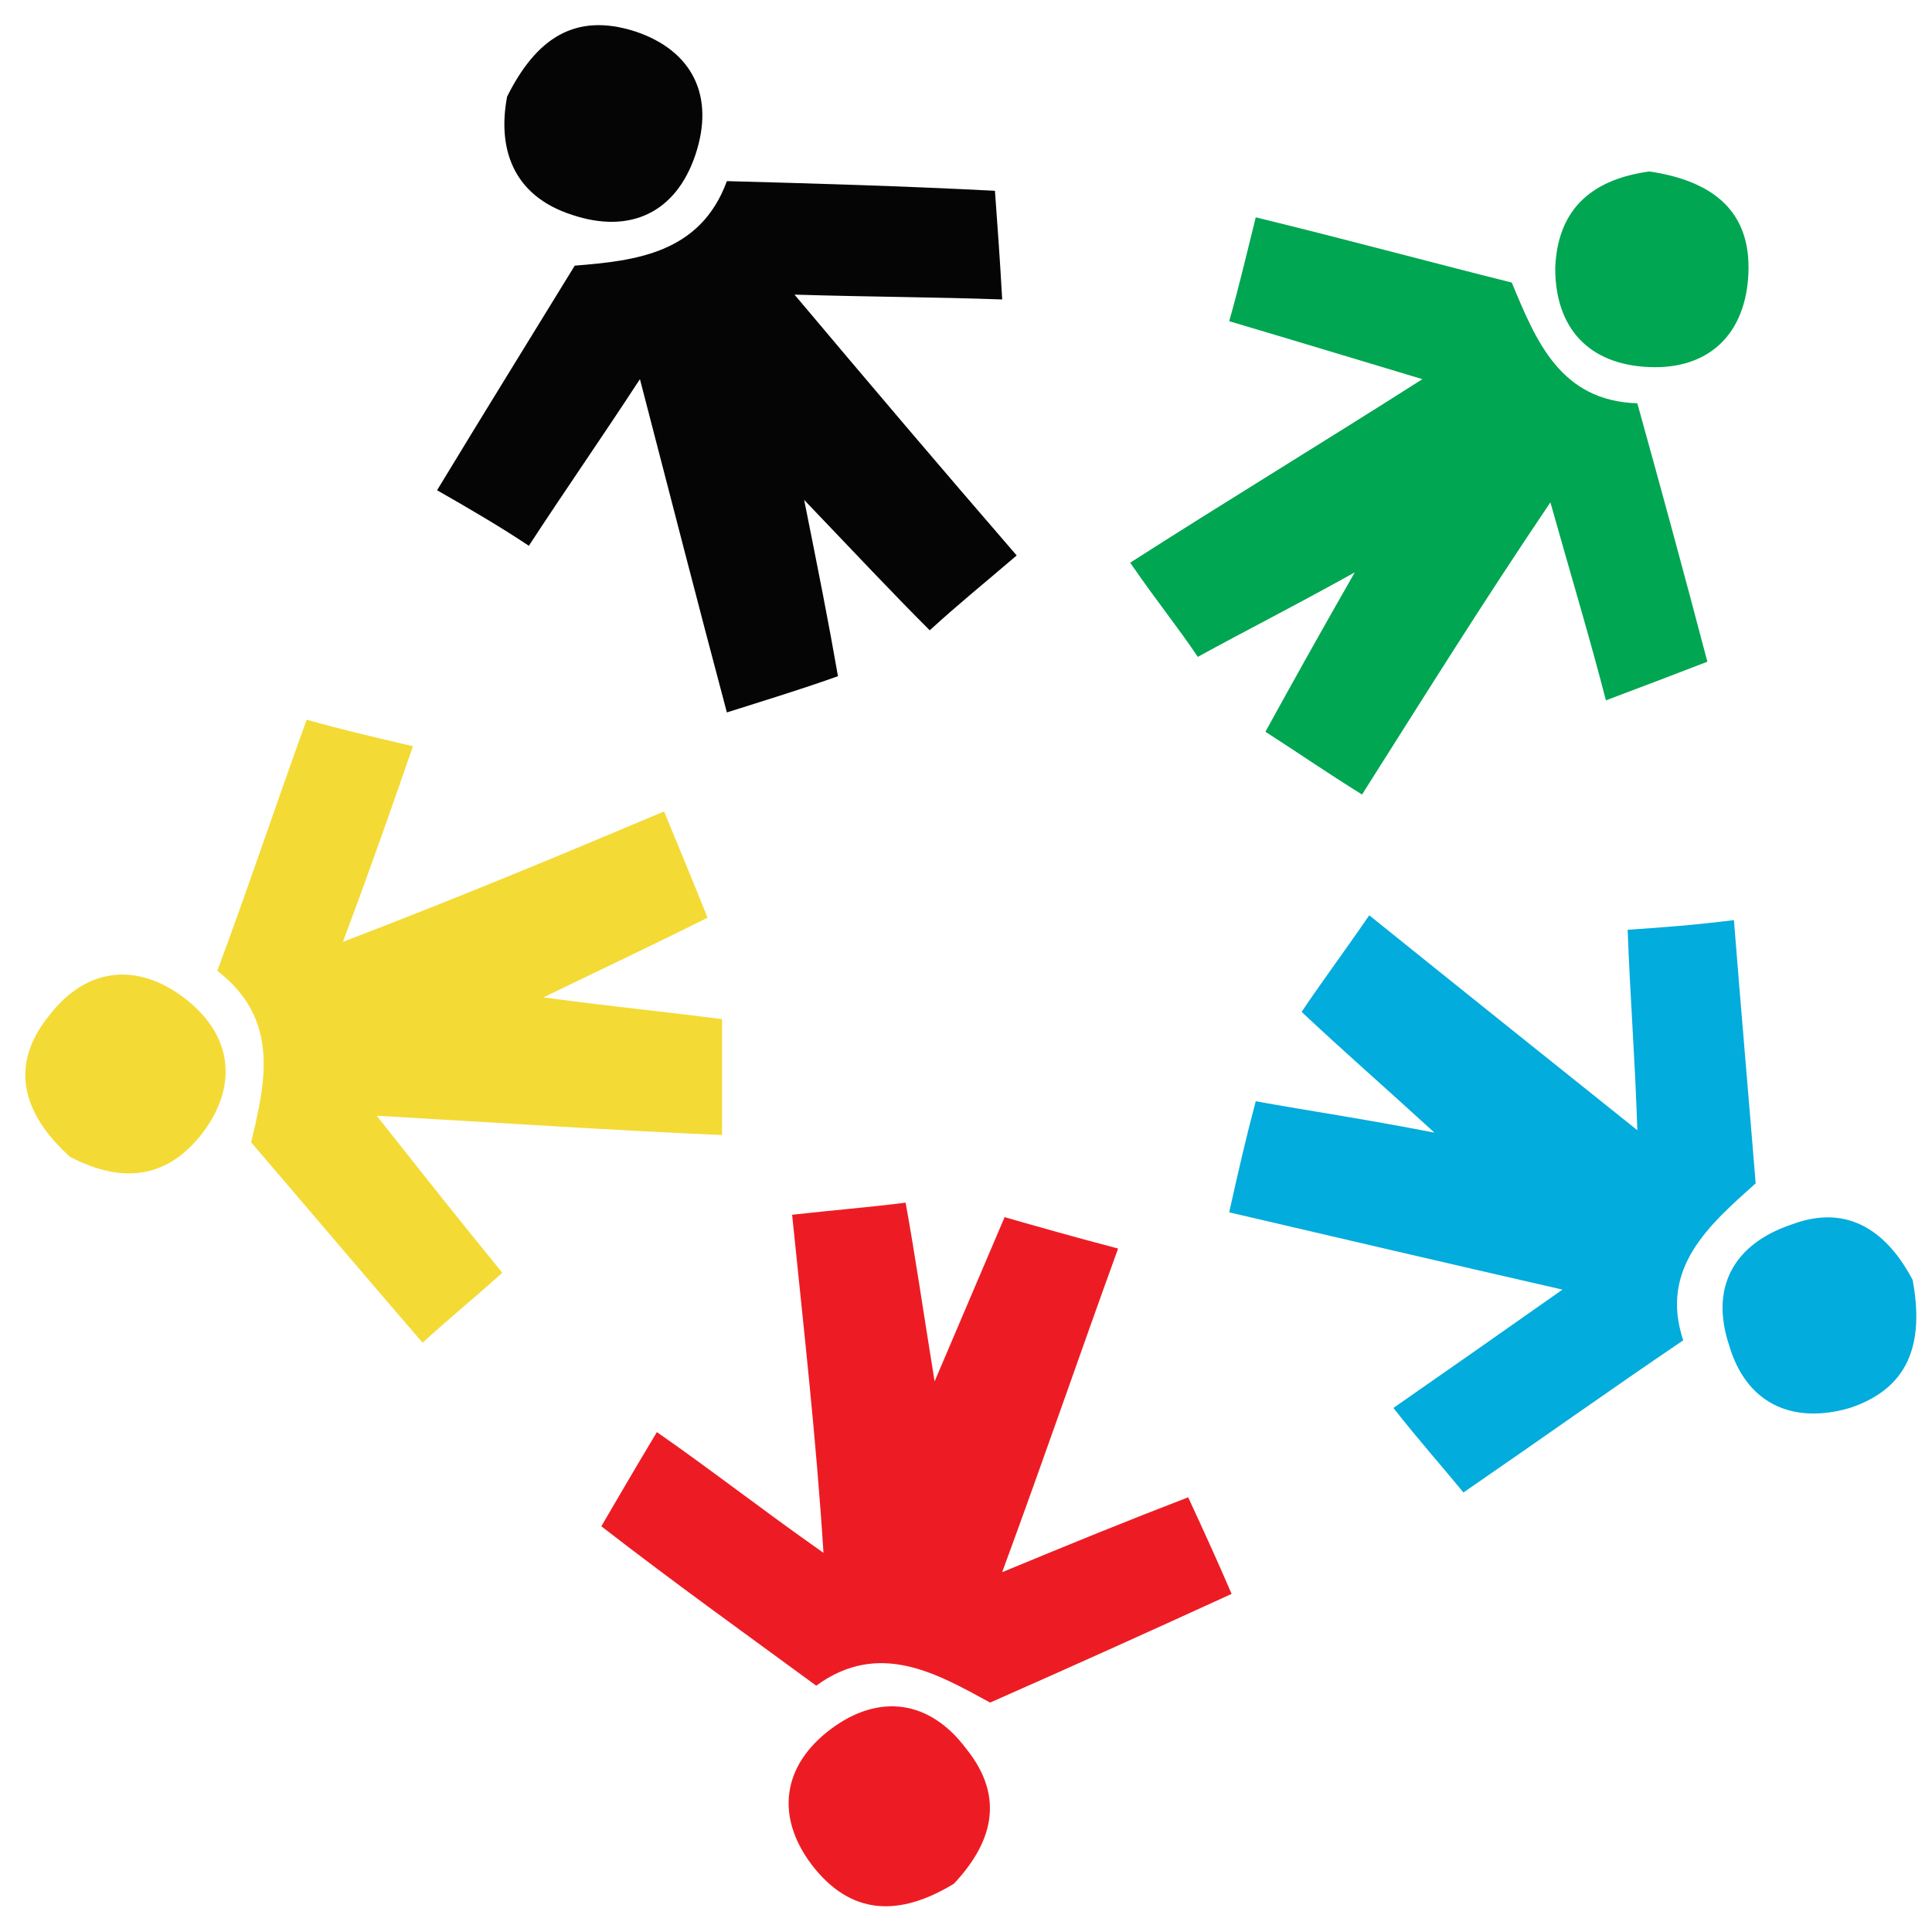
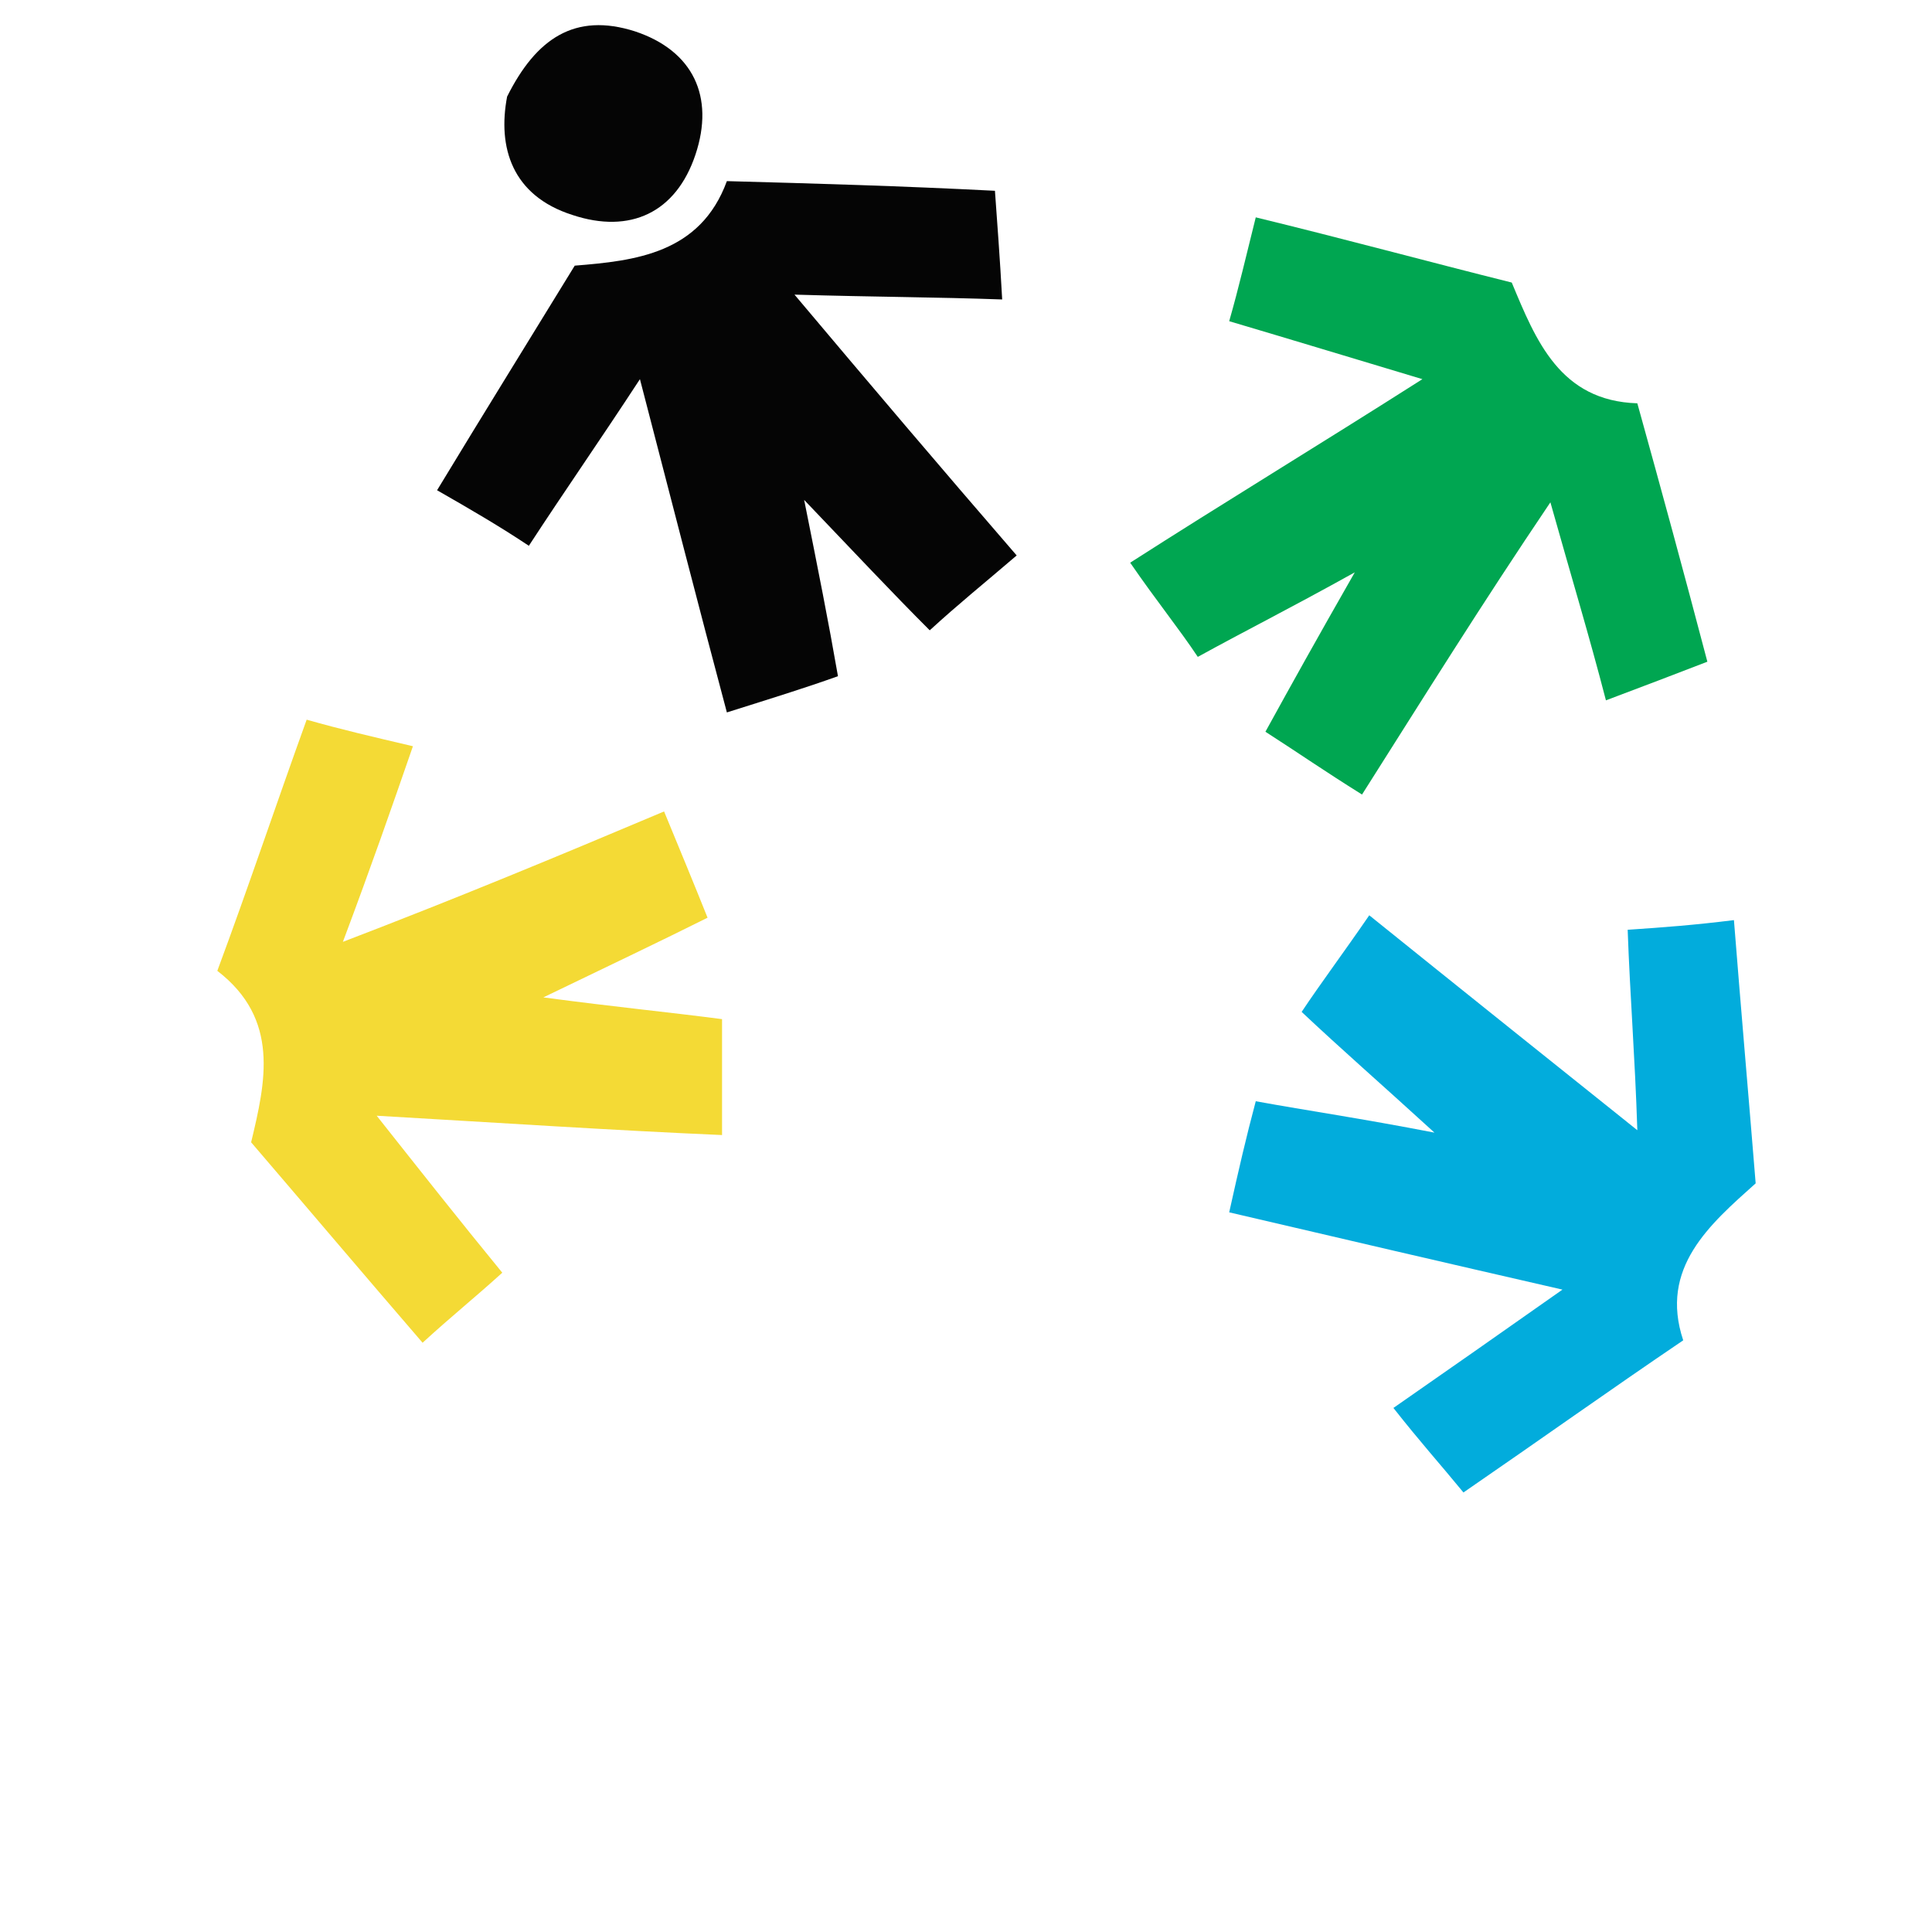
<svg xmlns="http://www.w3.org/2000/svg" width="48" height="48" viewBox="0 0 48 48" fill="none">
  <path d="M33.839 19.74C32.879 19.14 32.279 18.72 31.439 18.18C32.099 16.98 32.699 15.9 33.659 14.22C32.039 15.12 30.959 15.66 29.759 16.32C29.279 15.6 28.739 14.94 28.079 13.98C30.419 12.48 32.699 11.1 35.339 9.42C33.539 8.88 32.159 8.46 30.539 7.98C30.779 7.14 30.959 6.36 31.199 5.4C33.419 5.94 35.399 6.48 37.559 7.02C38.159 8.46 38.759 9.96 40.679 10.02C41.279 12.18 41.819 14.16 42.419 16.44C41.639 16.74 40.859 17.04 39.899 17.4C39.479 15.78 39.059 14.4 38.519 12.48C36.779 15.06 35.399 17.28 33.839 19.74Z" fill="#00A651" />
-   <path d="M40.979 4.26C42.599 4.5 43.499 5.28 43.439 6.78C43.379 8.28 42.479 9.18 40.979 9.12C39.479 9.06 38.639 8.16 38.639 6.66C38.699 5.1 39.659 4.44 40.979 4.26Z" fill="#00A651" />
  <path d="M30.539 30.12C30.779 29.04 30.959 28.26 31.199 27.36C32.519 27.6 33.779 27.78 35.639 28.14C34.259 26.88 33.359 26.1 32.339 25.14C32.819 24.42 33.359 23.7 34.019 22.74C36.179 24.48 38.279 26.16 40.679 28.08C40.619 26.22 40.499 24.78 40.439 23.1C41.339 23.04 42.119 22.98 43.079 22.86C43.259 25.14 43.439 27.18 43.619 29.4C42.479 30.42 41.219 31.5 41.819 33.3C39.959 34.56 38.279 35.76 36.359 37.08C35.819 36.42 35.279 35.82 34.619 34.98C35.999 34.02 37.199 33.18 38.819 32.04C35.939 31.38 33.359 30.78 30.539 30.12Z" fill="#02ACDC" />
-   <path d="M47.519 31.8C47.819 33.42 47.399 34.5 45.959 34.98C44.519 35.4 43.379 34.86 42.959 33.42C42.479 31.98 43.079 30.9 44.519 30.42C45.959 29.88 46.919 30.66 47.519 31.8Z" fill="#02ACDC" />
-   <path d="M19.68 30.18C20.759 30.06 21.54 30 22.5 29.88C22.739 31.2 22.919 32.46 23.22 34.32C23.939 32.64 24.419 31.5 24.959 30.24C25.799 30.48 26.64 30.72 27.779 31.02C26.82 33.66 25.98 36.12 24.899 39.06C26.64 38.34 27.959 37.8 29.52 37.2C29.88 37.98 30.239 38.76 30.599 39.6C28.5 40.56 26.64 41.4 24.599 42.3C23.279 41.58 21.84 40.74 20.279 41.88C18.48 40.56 16.799 39.36 14.94 37.92C15.36 37.2 15.78 36.48 16.32 35.58C17.7 36.54 18.84 37.44 20.459 38.58C20.279 35.76 19.98 33.12 19.68 30.18Z" fill="#ED1C24" />
-   <path d="M23.7 46.8C22.32 47.64 21.12 47.58 20.16 46.32C19.26 45.12 19.44 43.86 20.64 42.96C21.84 42.06 23.1 42.24 24 43.44C25.02 44.7 24.6 45.84 23.7 46.8Z" fill="#ED1C24" />
  <path d="M16.499 20.16C16.919 21.18 17.219 21.9 17.579 22.8C16.379 23.4 15.239 23.94 13.499 24.78C15.299 25.02 16.559 25.14 17.939 25.32C17.939 26.22 17.939 27.06 17.939 28.2C15.179 28.08 12.479 27.9 9.359 27.72C10.499 29.16 11.399 30.3 12.479 31.62C11.819 32.22 11.219 32.7 10.499 33.36C8.999 31.62 7.679 30.06 6.239 28.38C6.599 26.88 6.959 25.32 5.399 24.12C6.179 22.02 6.839 20.04 7.619 17.88C8.459 18.12 9.239 18.3 10.259 18.54C9.719 20.1 9.239 21.48 8.519 23.4C11.339 22.32 13.799 21.3 16.499 20.16Z" fill="#F4DA35" />
-   <path d="M1.739 28.74C0.539 27.66 0.239 26.46 1.199 25.26C2.099 24.06 3.359 23.88 4.559 24.78C5.759 25.68 5.939 26.94 5.039 28.14C4.079 29.4 2.879 29.34 1.739 28.74Z" fill="#F4DA35" />
  <path d="M25.259 13.8C24.419 14.52 23.819 15 23.099 15.66C22.139 14.7 21.299 13.8 19.979 12.42C20.339 14.22 20.579 15.42 20.819 16.8C19.979 17.1 19.199 17.34 18.059 17.7C17.339 15 16.679 12.42 15.899 9.42C14.879 10.98 14.039 12.18 13.139 13.56C12.419 13.08 11.699 12.66 10.859 12.18C12.059 10.2 13.139 8.46 14.279 6.6C15.779 6.48 17.399 6.3 18.059 4.5C20.279 4.56 22.379 4.62 24.719 4.74C24.779 5.58 24.839 6.36 24.899 7.44C23.219 7.38 21.779 7.38 19.739 7.32C21.659 9.6 23.339 11.58 25.259 13.8Z" fill="#050505" />
  <path d="M12.599 2.4C13.319 0.96 14.279 0.3 15.779 0.78C17.219 1.26 17.759 2.4 17.279 3.84C16.799 5.28 15.659 5.82 14.219 5.34C12.719 4.86 12.359 3.66 12.599 2.4Z" fill="#050505" />
</svg>